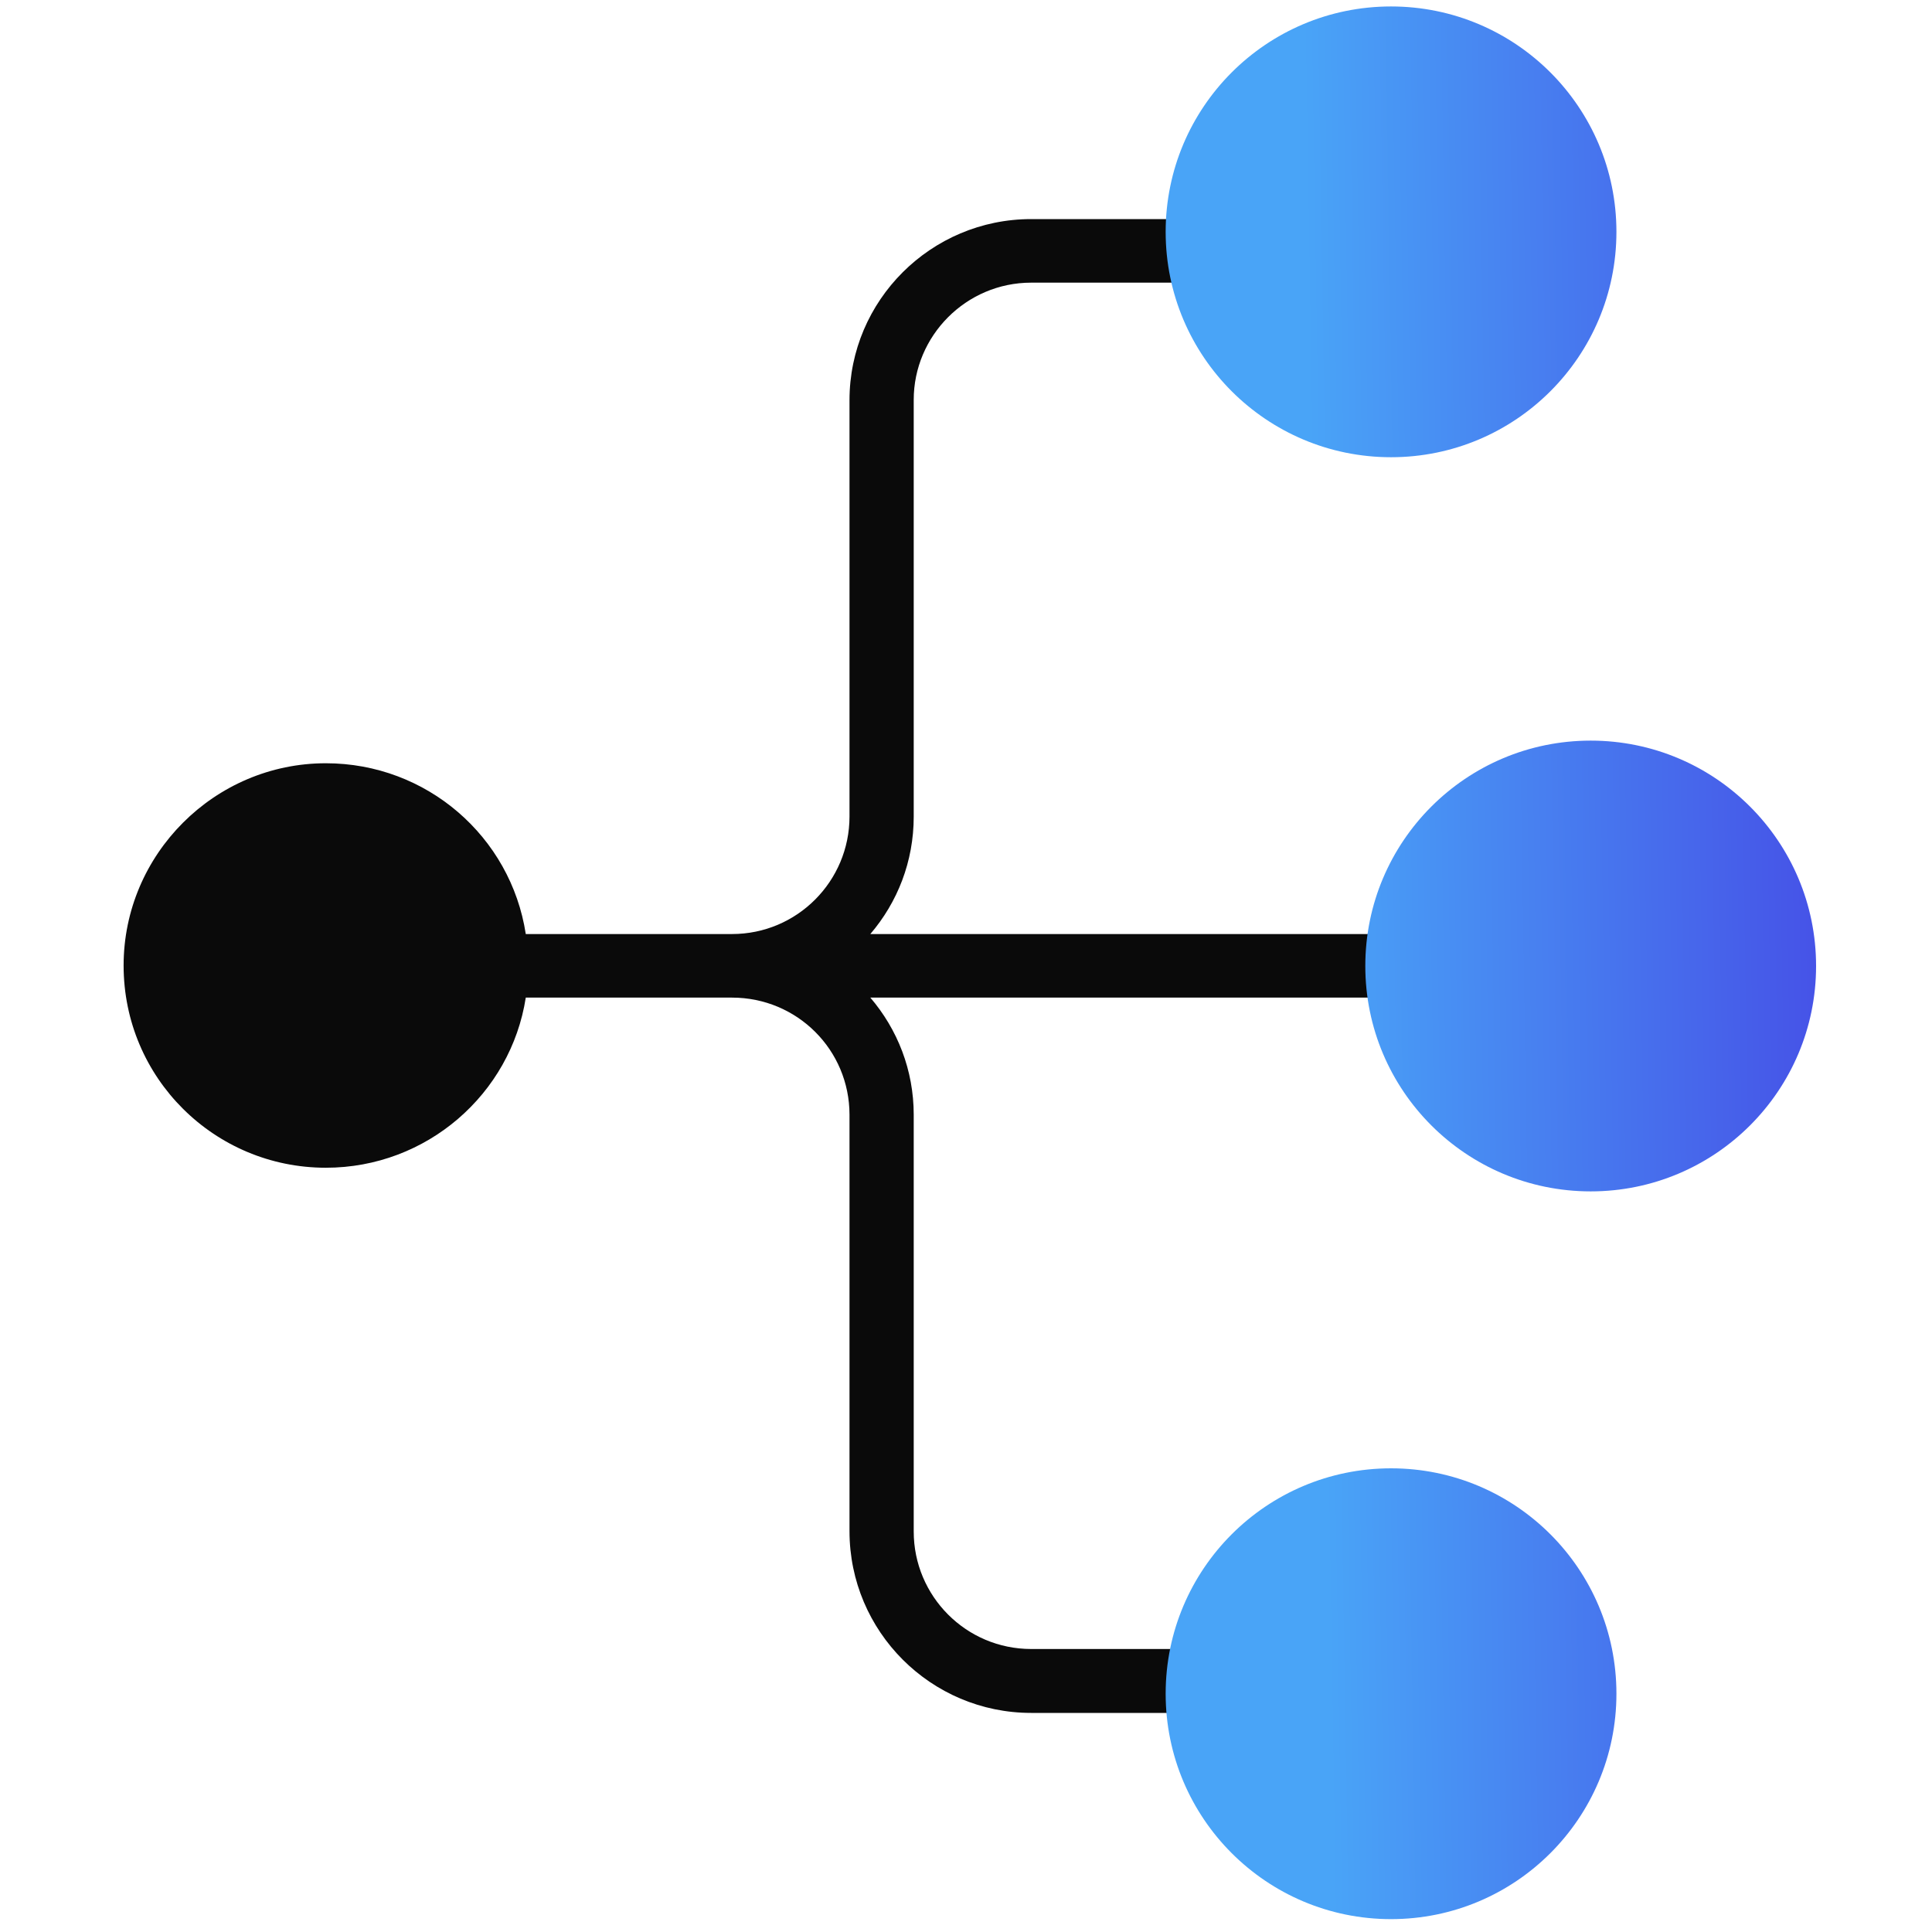
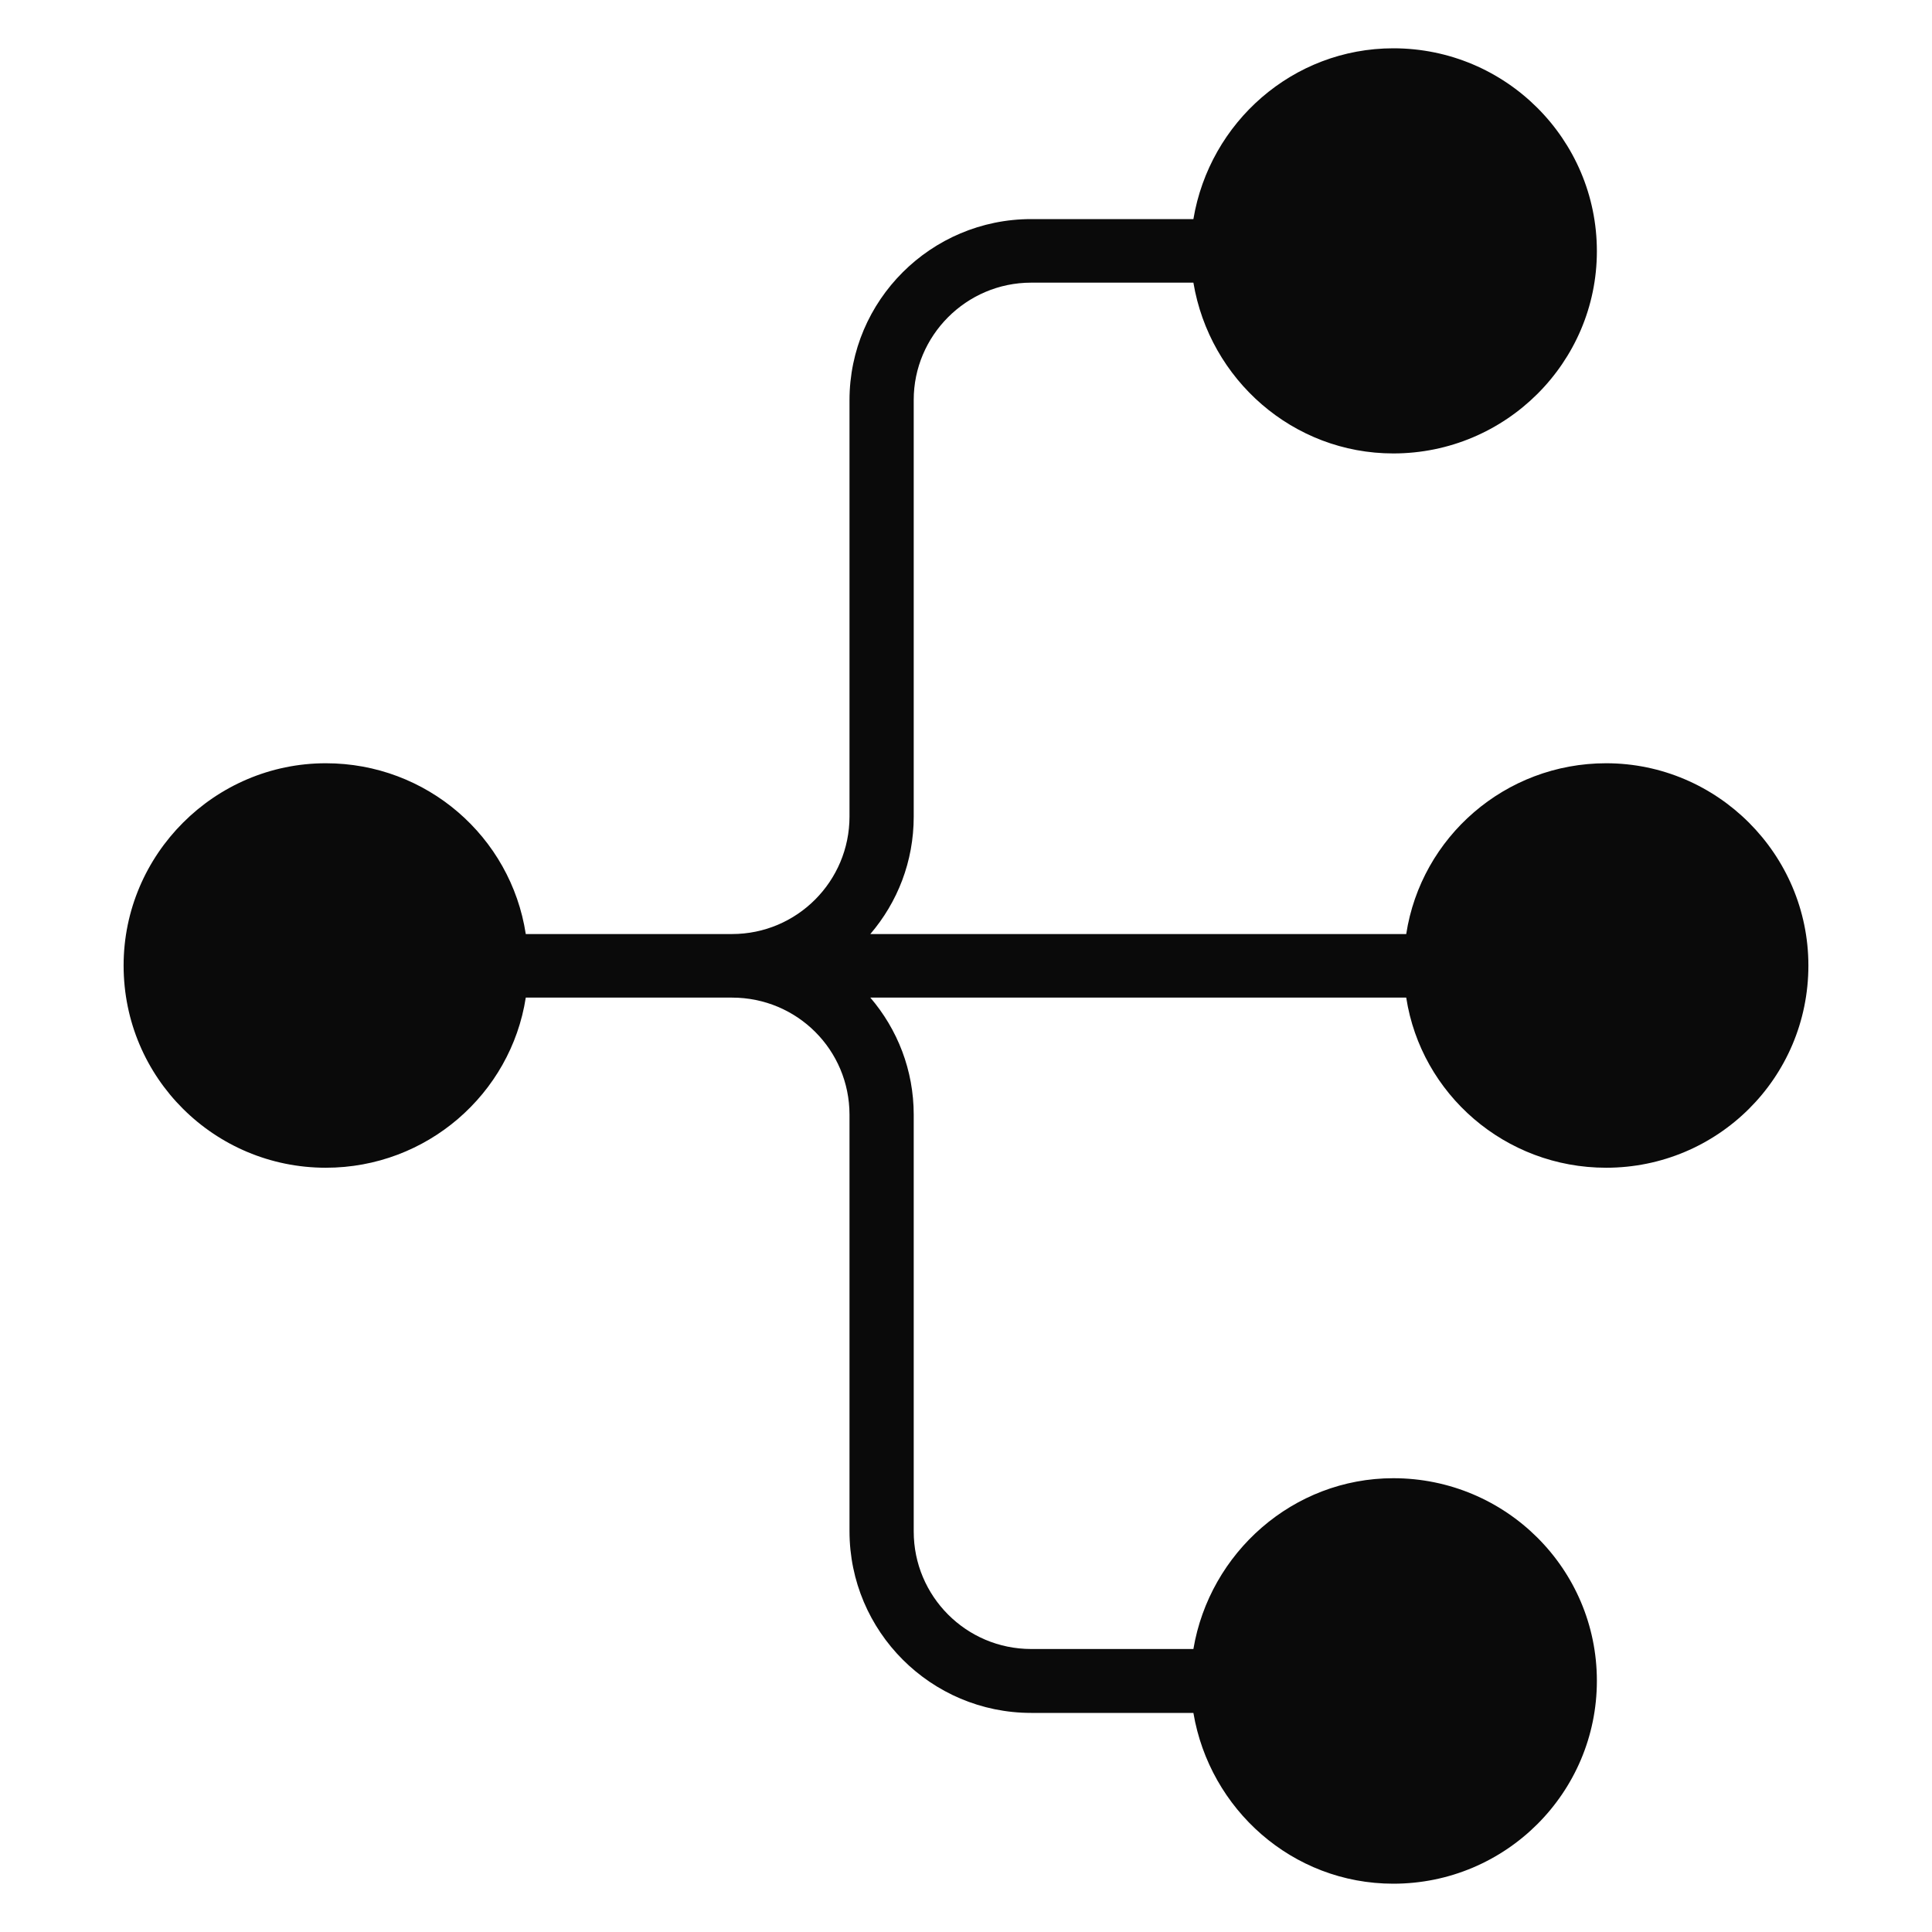
<svg xmlns="http://www.w3.org/2000/svg" width="50" height="50" viewBox="0 0 50 50" fill="none">
  <path d="M41.567 19.753C38.955 19.753 36.779 21.663 36.393 24.173H22.524C23.227 23.351 23.647 22.297 23.647 21.132V10.347C23.647 8.694 25 7.315 26.688 7.315H30.885C31.305 9.825 33.464 11.735 36.059 11.735C38.972 11.735 41.327 9.379 41.327 6.501C41.327 3.606 38.972 1.25 36.059 1.25C33.464 1.25 31.305 3.16 30.885 5.67H26.688C24.092 5.67 21.985 7.777 21.985 10.356V21.132C21.985 22.803 20.631 24.173 18.944 24.173H14.875H13.607C13.221 21.655 11.046 19.753 8.433 19.753C5.555 19.753 3.199 22.109 3.199 24.987C3.199 27.9 5.555 30.221 8.433 30.221C11.046 30.221 13.221 28.311 13.607 25.818H14.875H18.944C20.631 25.818 21.985 27.172 21.985 28.851V39.627C21.985 42.222 24.092 44.33 26.688 44.33H30.885C31.305 46.823 33.446 48.75 36.059 48.75C38.972 48.75 41.327 46.394 41.327 43.499C41.327 40.603 38.972 38.256 36.059 38.256C33.464 38.256 31.305 40.184 30.885 42.676H26.688C25 42.676 23.647 41.306 23.647 39.636V28.851C23.647 27.694 23.227 26.64 22.524 25.818H36.393C36.779 28.319 38.955 30.221 41.567 30.221C44.446 30.221 46.801 27.9 46.801 24.987C46.801 22.109 44.446 19.753 41.567 19.753Z" fill="#0A0A0A" />
-   <path d="M36 38C39.222 38 41.833 40.611 41.833 43.833C41.833 47.055 39.222 49.667 36 49.667C32.778 49.667 30.167 47.055 30.167 43.833C30.167 40.611 32.779 38 36 38ZM41.167 19.167C44.389 19.167 47 21.778 47 25C47 28.222 44.389 30.833 41.167 30.833C37.945 30.833 35.334 28.222 35.334 25C35.334 21.778 37.945 19.167 41.167 19.167ZM36 0.167C39.222 0.167 41.833 2.778 41.833 6C41.833 9.222 39.222 11.833 36 11.833C32.778 11.833 30.167 9.222 30.167 6C30.167 2.778 32.778 0.167 36 0.167Z" fill="url(#paint0_linear_109_23166)" />
  <defs>
    <linearGradient id="paint0_linear_109_23166" x1="27.961" y1="-31.818" x2="54.513" y2="-32.243" gradientUnits="userSpaceOnUse">
      <stop offset="0.197" stop-color="#49A4F7" />
      <stop offset="1" stop-color="#441EDD" />
    </linearGradient>
  </defs>
</svg>